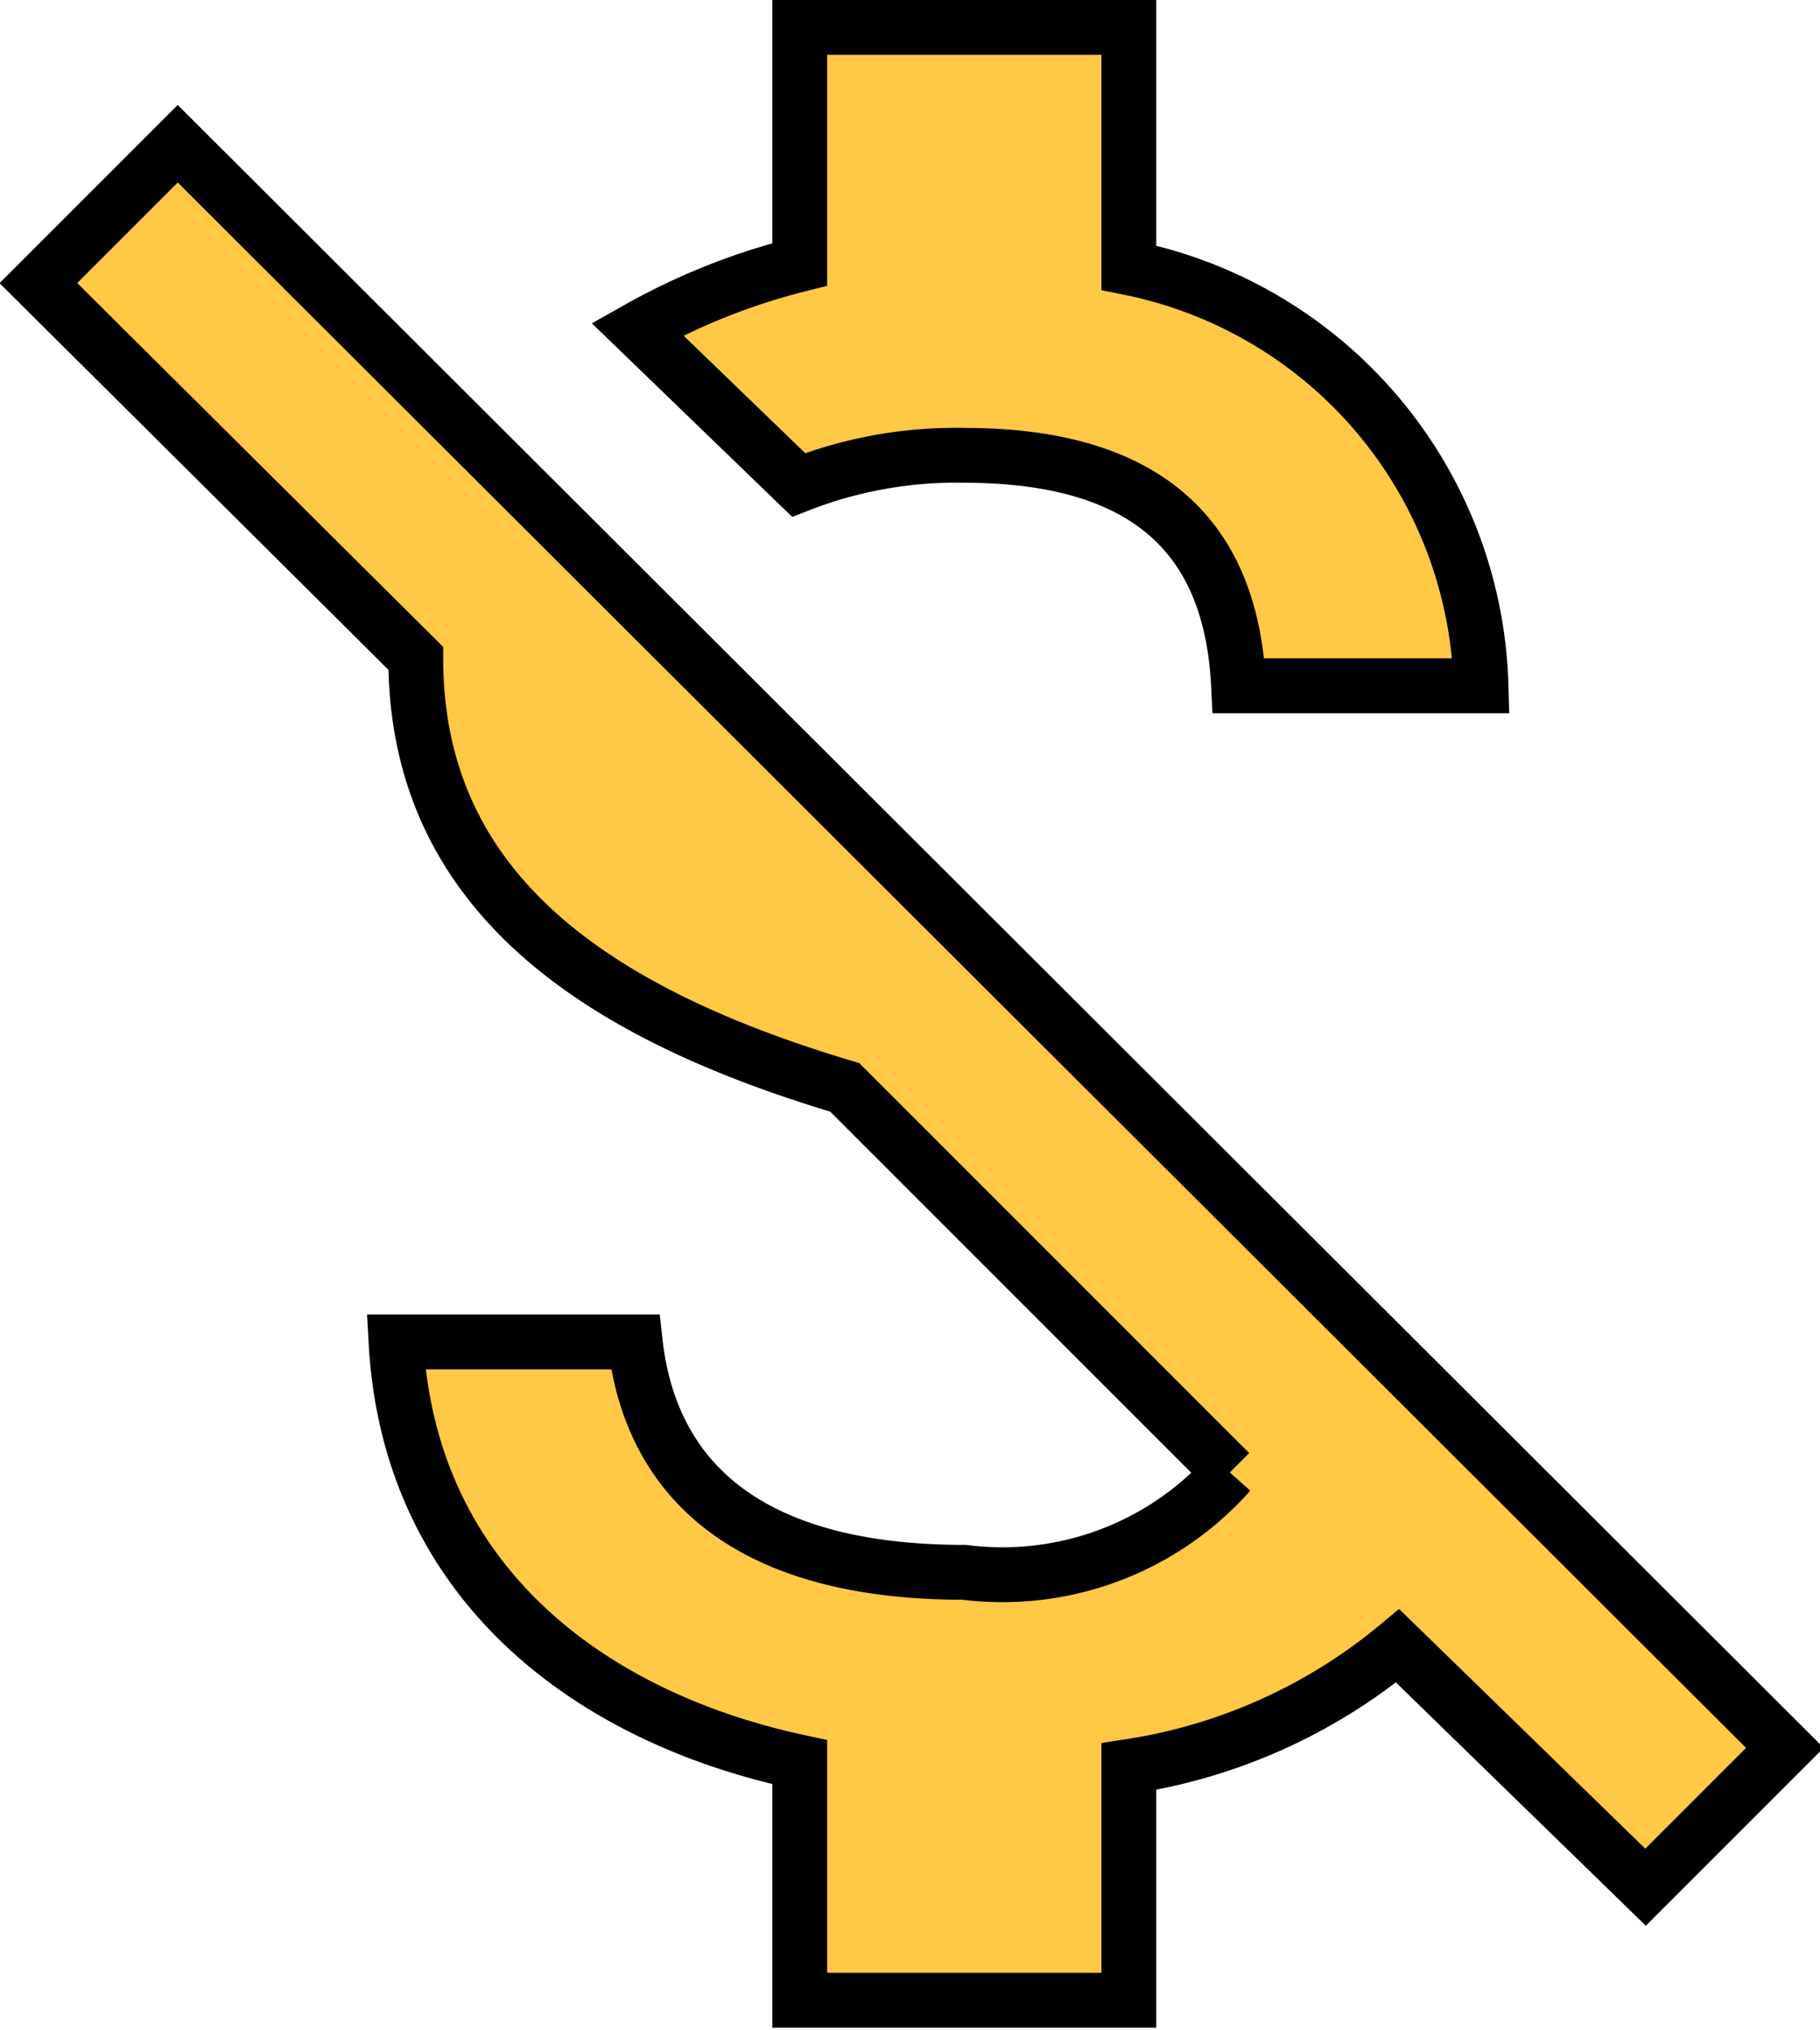
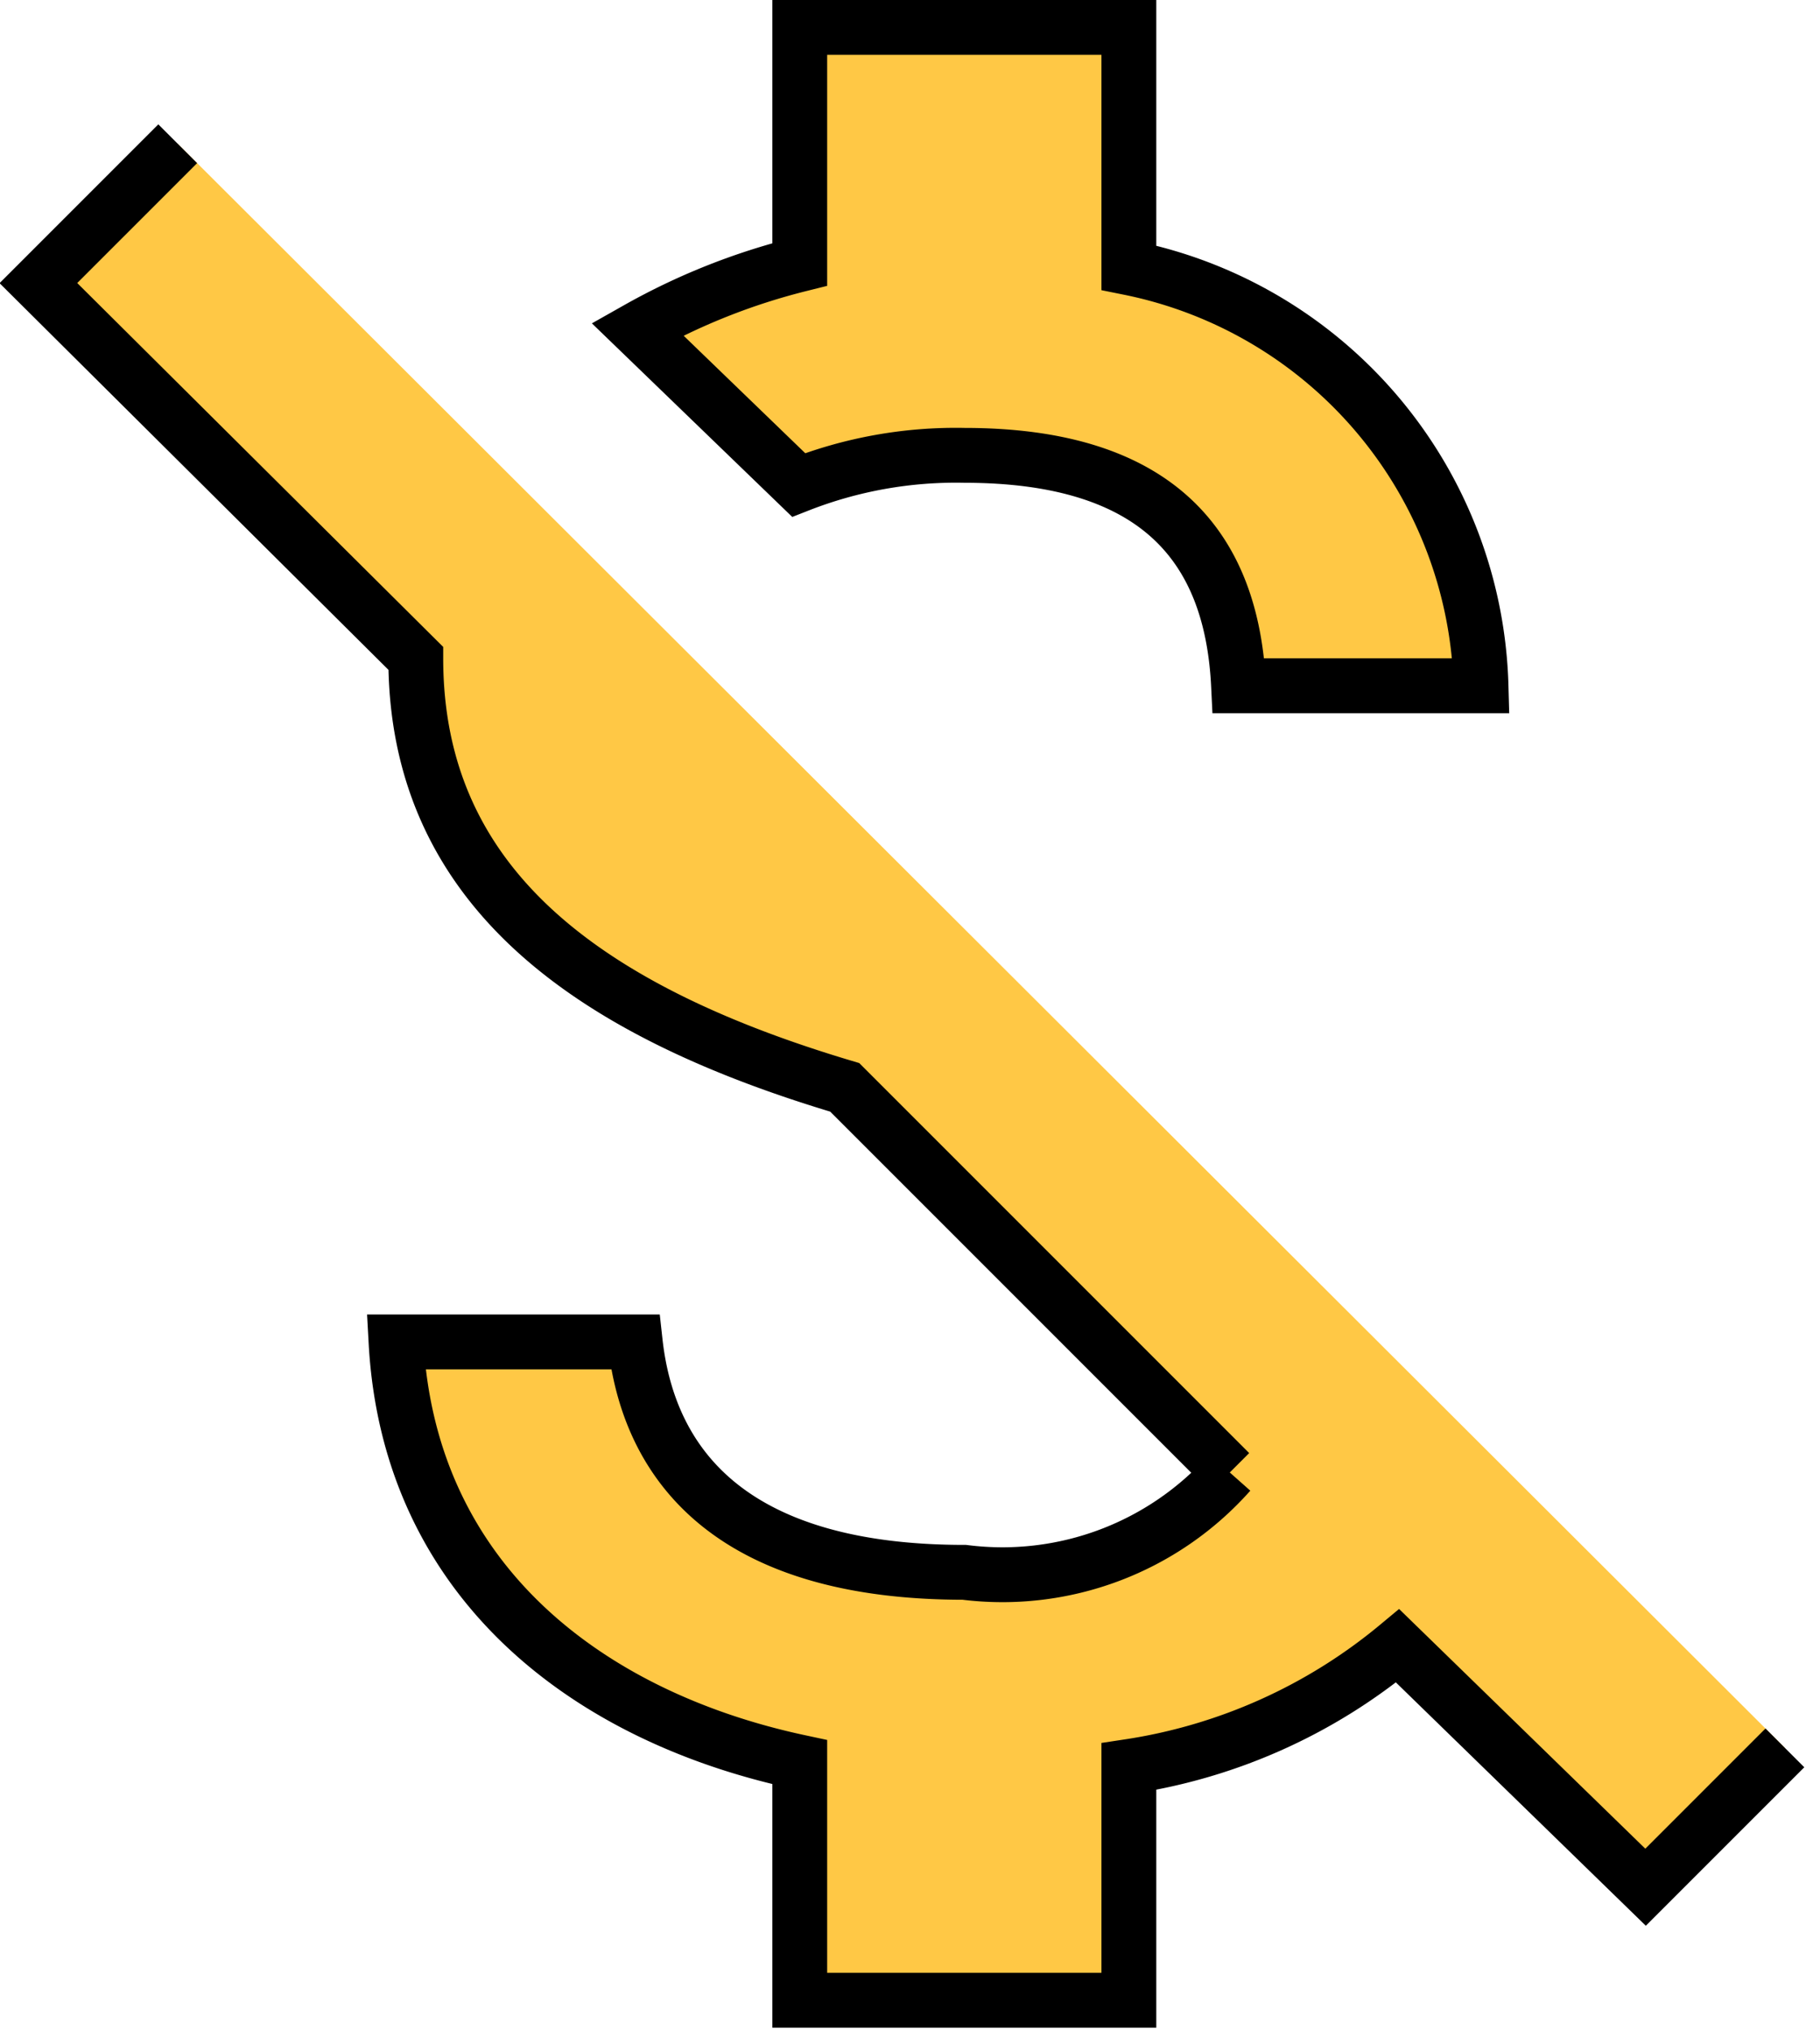
<svg xmlns="http://www.w3.org/2000/svg" viewBox="0 0 16.59 18.5">
  <defs>
    <style>.cls-1{fill:#ffc845;stroke:#000;stroke-miterlimit:10;stroke-width:0.5px;}</style>
  </defs>
  <g id="Layer_2" data-name="Layer 2">
    <g id="Layer_1-2" data-name="Layer 1">
-       <path class="cls-1" d="M8.79,4.15c1.78,0,2.44.85,2.5,2.1H13.5a4,4,0,0,0-3.21-3.81V.25h-3V2.41A5.93,5.93,0,0,0,5.81,3L7.28,4.42A3.92,3.92,0,0,1,8.79,4.15ZM1.62,1.31.35,2.58,3.79,6c0,2.08,1.56,3.21,3.91,3.91l3.51,3.51a2.77,2.77,0,0,1-2.42.91c-2.06,0-2.87-.92-3-2.1H3.61c.12,2.19,1.76,3.42,3.68,3.83v2.17h3V16.1A5,5,0,0,0,12.74,15L15,17.2l1.27-1.27Z" />
+       <path class="cls-1" d="M8.79,4.15c1.78,0,2.44.85,2.5,2.1H13.5a4,4,0,0,0-3.21-3.81V.25h-3V2.41A5.93,5.93,0,0,0,5.81,3L7.28,4.42A3.92,3.92,0,0,1,8.79,4.15ZM1.62,1.31.35,2.58,3.79,6c0,2.08,1.56,3.21,3.91,3.91l3.51,3.51a2.77,2.77,0,0,1-2.42.91c-2.06,0-2.87-.92-3-2.1H3.61c.12,2.19,1.76,3.42,3.68,3.83v2.17h3V16.1A5,5,0,0,0,12.74,15L15,17.2l1.27-1.27" />
    </g>
  </g>
</svg>